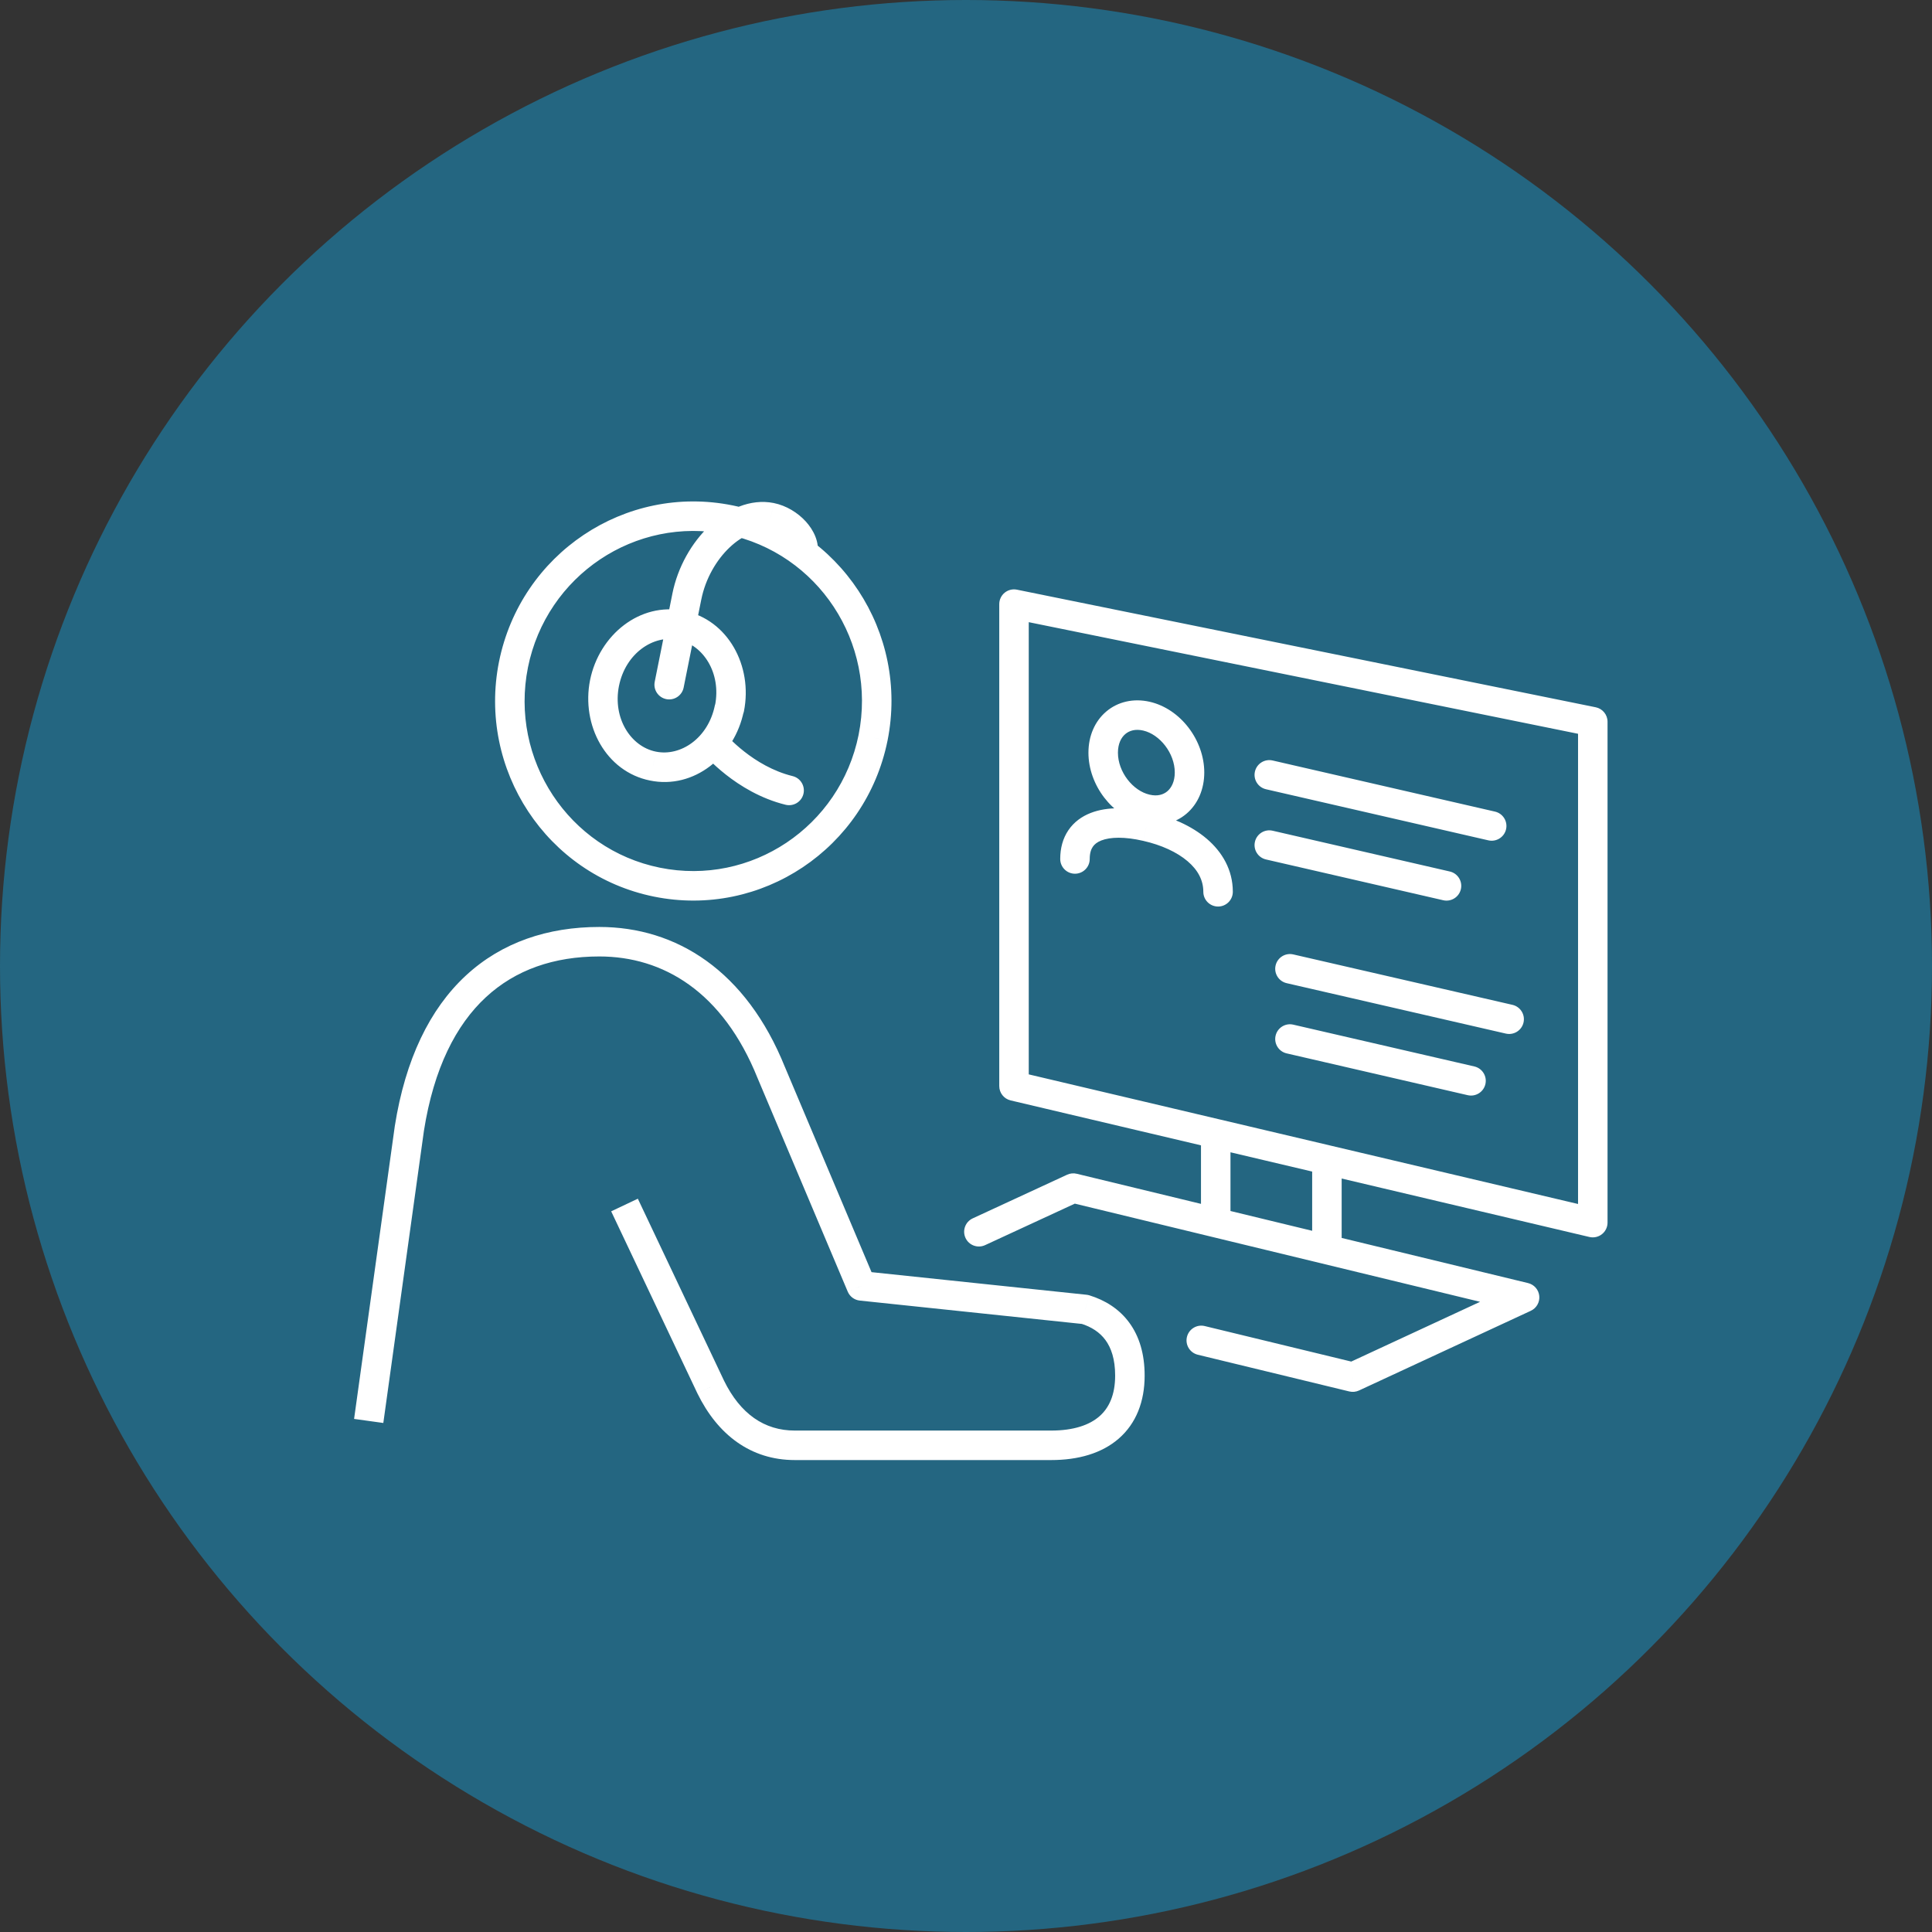
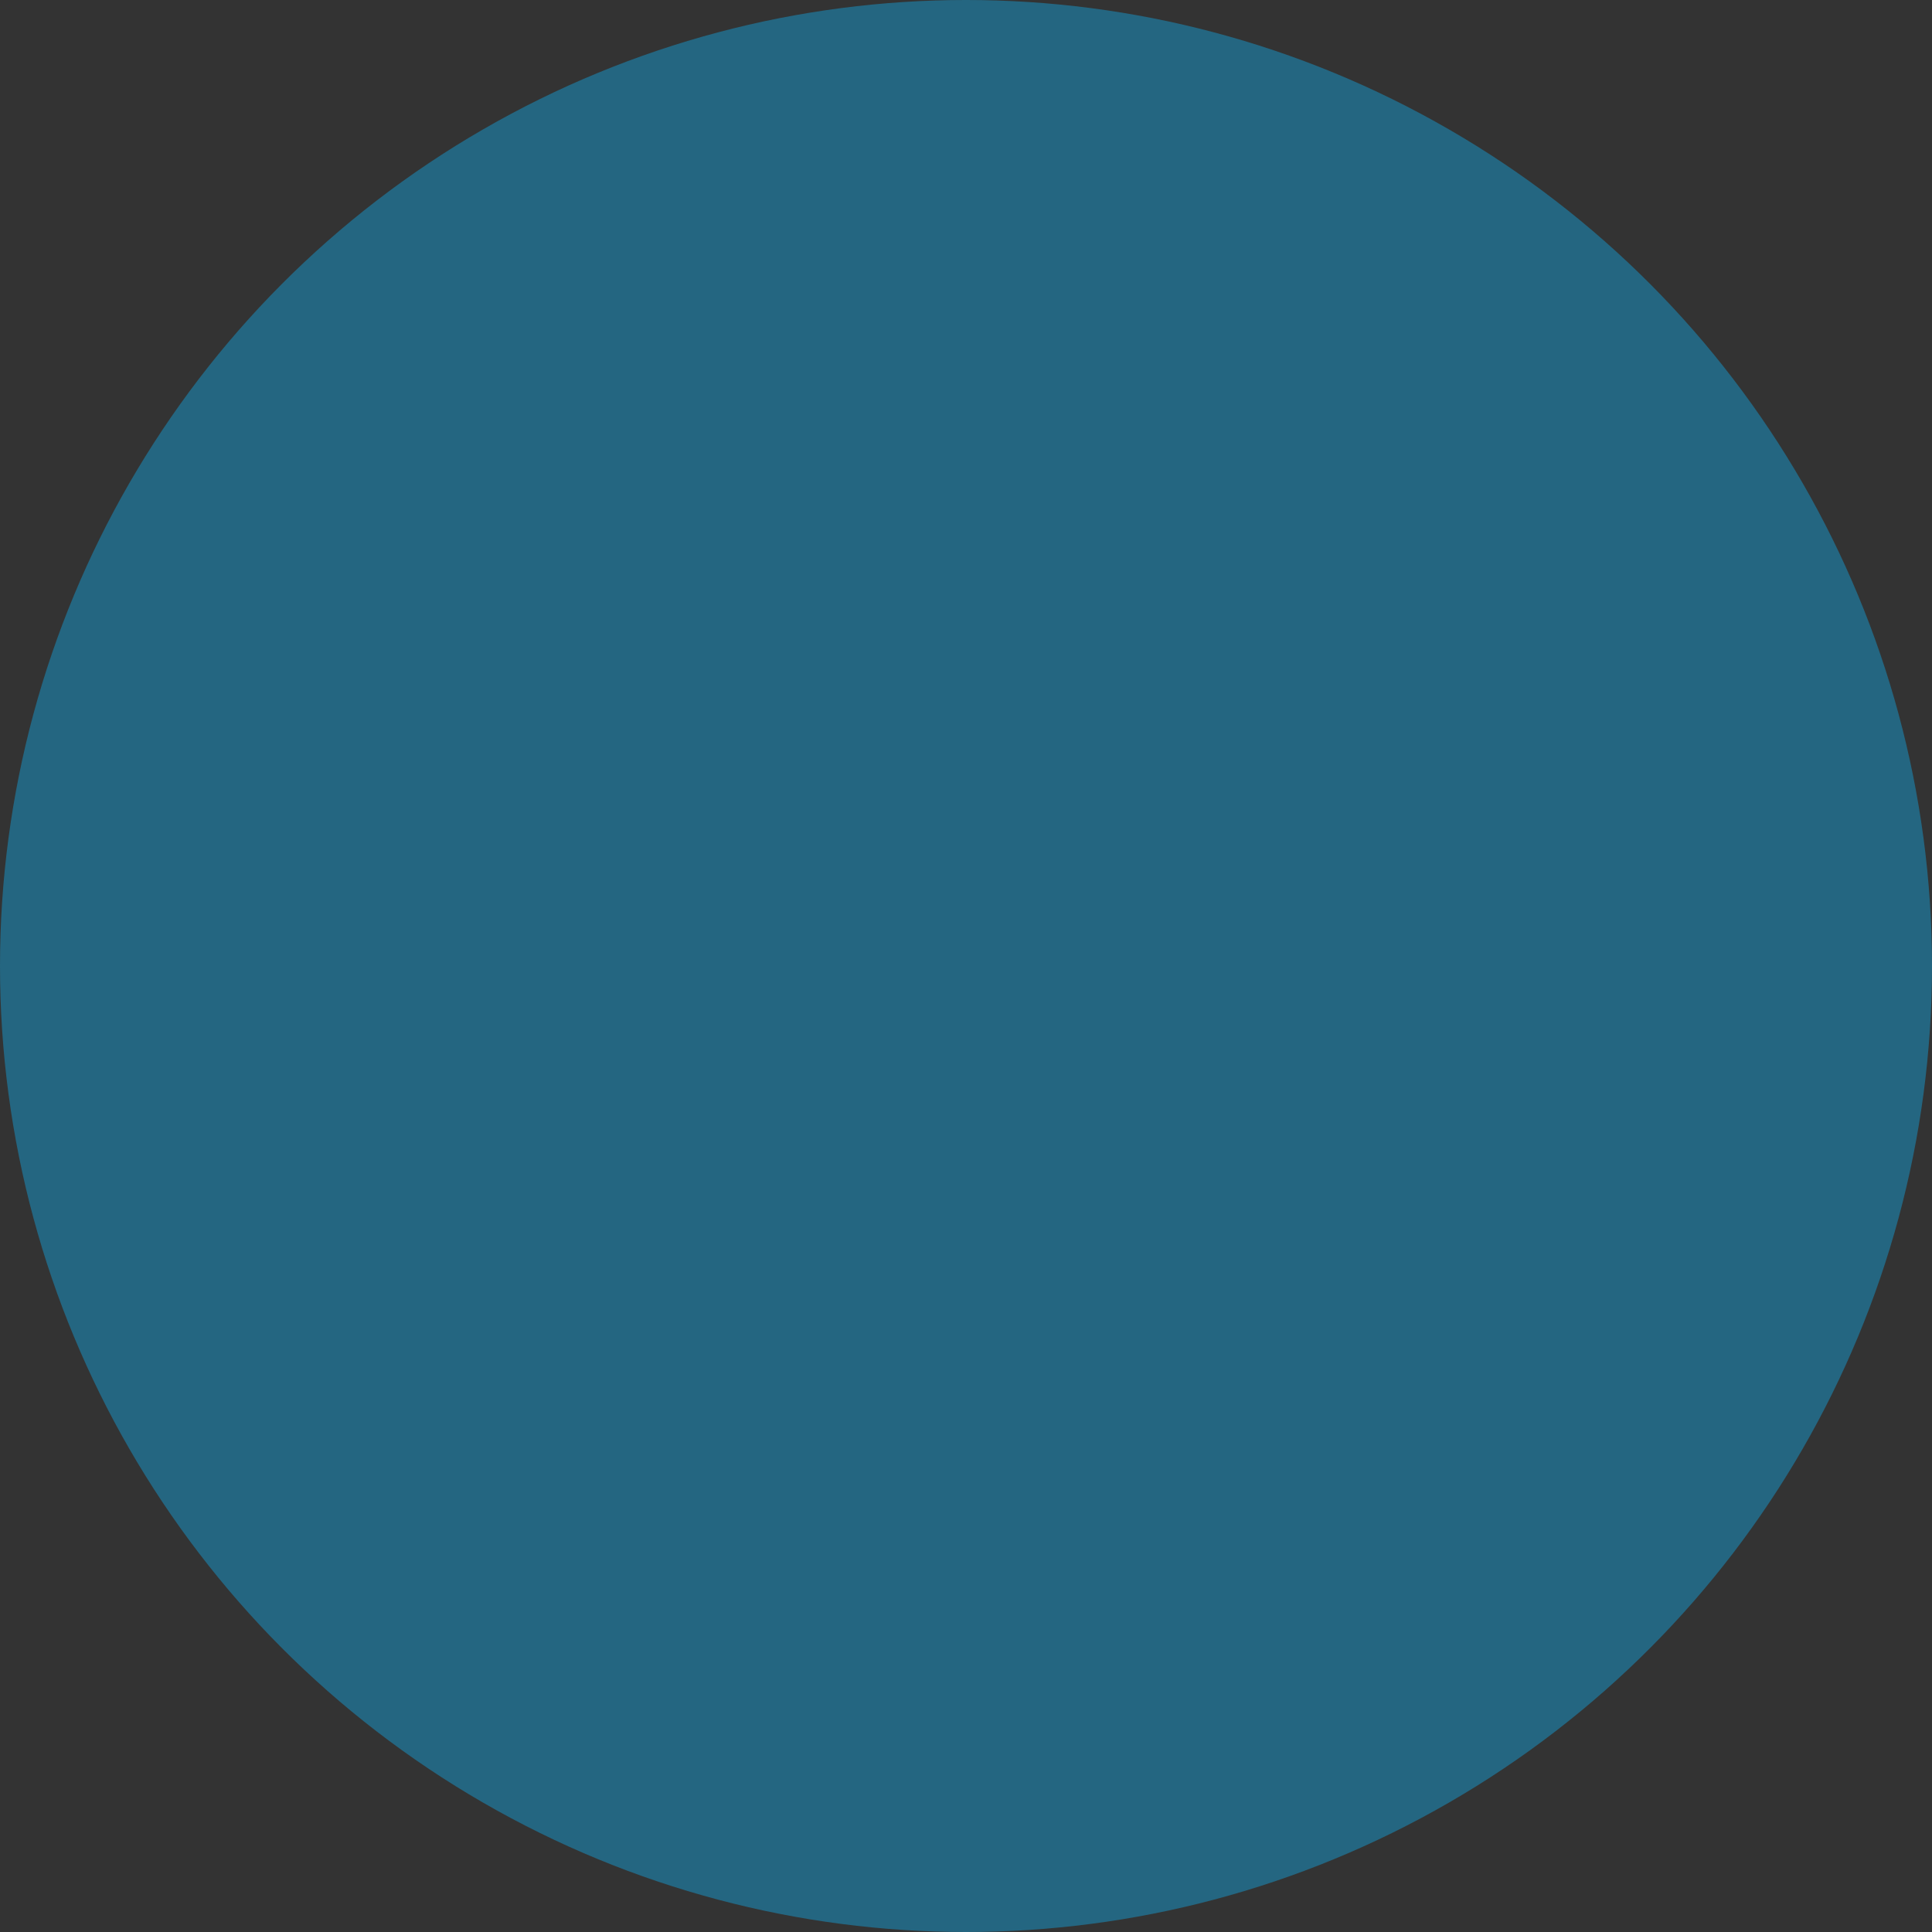
<svg xmlns="http://www.w3.org/2000/svg" width="131" height="131" viewBox="0 0 131 131" fill="none">
  <rect x="0" y="0" width="131" height="131" fill="#333333" stroke="none" />
  <circle cx="65.5" cy="65.5" r="65.5" fill="#246681" />
-   <path d="M100.92 56.98C101.458 57.103 101.995 56.767 102.119 56.229C102.242 55.691 101.906 55.154 101.368 55.031L100.92 56.98ZM86.29 51.565C85.751 51.442 85.215 51.778 85.091 52.316C84.967 52.854 85.303 53.391 85.842 53.515L86.29 51.565ZM97.856 61.041C98.394 61.165 98.931 60.83 99.055 60.291C99.179 59.753 98.843 59.216 98.305 59.092L97.856 61.041ZM86.29 56.327C85.752 56.203 85.215 56.539 85.091 57.077C84.967 57.616 85.303 58.152 85.841 58.276L86.29 56.327ZM102.104 70.083C102.642 70.207 103.179 69.871 103.303 69.333C103.427 68.794 103.091 68.258 102.553 68.134L102.104 70.083ZM87.691 64.715C87.152 64.591 86.616 64.927 86.492 65.465C86.368 66.003 86.704 66.54 87.242 66.664L87.691 64.715ZM99.518 74.259C100.056 74.384 100.593 74.048 100.718 73.51C100.842 72.972 100.506 72.435 99.968 72.311L99.518 74.259ZM87.691 69.477C87.153 69.352 86.616 69.688 86.492 70.226C86.368 70.764 86.703 71.301 87.241 71.425L87.691 69.477ZM77.729 54.858L77.957 53.884L77.951 53.883L77.729 54.858ZM81.592 60.468C81.592 61.021 82.04 61.468 82.592 61.468C83.144 61.468 83.592 61.021 83.592 60.468H81.592ZM77.74 56.04L77.515 57.014L77.519 57.015L77.74 56.04ZM71.889 58.243C71.889 58.795 72.337 59.243 72.889 59.243C73.441 59.243 73.889 58.795 73.889 58.243H71.889ZM27.756 76.521L26.768 76.365C26.767 76.371 26.766 76.377 26.766 76.383L27.756 76.521ZM52.298 72.734L51.37 73.107C51.373 73.112 51.375 73.118 51.377 73.123L52.298 72.734ZM58.403 87.192L57.481 87.581C57.623 87.916 57.936 88.148 58.298 88.186L58.403 87.192ZM73.572 88.786L73.867 87.831C73.805 87.812 73.741 87.799 73.677 87.792L73.572 88.786ZM48.187 94.041L47.283 94.47L47.289 94.481L48.187 94.041ZM34.817 45.059L33.837 44.861L33.836 44.863L34.817 45.059ZM59.2 50.016L60.18 50.213L60.181 50.211L59.2 50.016ZM49.474 35.249L49.675 34.269L49.673 34.269L49.474 35.249ZM49.451 48.031V47.031C48.976 47.031 48.566 47.366 48.471 47.832L49.451 48.031ZM44.27 51.943L44.472 50.964L44.467 50.963L44.27 51.943ZM40.99 46.31L40.01 46.111L40.009 46.115L40.99 46.31ZM46.183 42.397L45.981 43.376L45.985 43.377L46.183 42.397ZM49.463 48.031V49.031C49.94 49.031 50.351 48.694 50.444 48.225L49.463 48.031ZM44.394 46.228C44.285 46.769 44.636 47.296 45.178 47.405C45.719 47.513 46.246 47.162 46.355 46.621L44.394 46.228ZM46.57 40.458L47.55 40.654L47.551 40.654L46.57 40.458ZM52.264 35.088L52.462 34.108L52.459 34.107L52.264 35.088ZM53.46 37.285C53.349 37.825 53.697 38.354 54.238 38.466C54.779 38.577 55.308 38.229 55.419 37.688L53.46 37.285ZM49.216 49.799C48.862 49.375 48.231 49.319 47.807 49.673C47.384 50.028 47.328 50.658 47.682 51.082L49.216 49.799ZM53.267 54.567C53.804 54.698 54.345 54.37 54.477 53.834C54.608 53.297 54.28 52.756 53.744 52.624L53.267 54.567ZM108 82.9L107.77 83.874C108.068 83.944 108.381 83.874 108.621 83.684C108.86 83.495 109 83.206 109 82.9H108ZM68.755 73.641H67.755C67.755 74.105 68.074 74.507 68.525 74.614L68.755 73.641ZM68.755 40.963L68.954 39.983C68.66 39.923 68.355 39.998 68.122 40.188C67.89 40.378 67.755 40.663 67.755 40.963H68.755ZM108 48.937H109C109 48.462 108.665 48.052 108.199 47.957L108 48.937ZM65.955 82.612C65.454 82.844 65.235 83.438 65.467 83.94C65.699 84.441 66.293 84.659 66.794 84.427L65.955 82.612ZM72.775 80.559L73.01 79.588C72.791 79.534 72.56 79.557 72.355 79.652L72.775 80.559ZM103.376 87.972L103.797 88.879C104.183 88.7 104.413 88.297 104.371 87.874C104.33 87.45 104.025 87.1 103.612 87L103.376 87.972ZM91.726 93.376L91.49 94.348C91.71 94.401 91.941 94.378 92.147 94.283L91.726 93.376ZM81.689 89.914C81.152 89.784 80.611 90.114 80.481 90.651C80.351 91.187 80.681 91.728 81.218 91.858L81.689 89.914ZM101.368 55.031L86.29 51.565L85.842 53.515L100.92 56.98L101.368 55.031ZM98.305 59.092L86.29 56.327L85.841 58.276L97.856 61.041L98.305 59.092ZM102.553 68.134L87.691 64.715L87.242 66.664L102.104 70.083L102.553 68.134ZM99.968 72.311L87.691 69.477L87.241 71.425L99.518 74.259L99.968 72.311ZM73.802 51.037C73.802 53.213 75.402 55.355 77.508 55.833L77.951 53.883C76.822 53.626 75.802 52.349 75.802 51.037H73.802ZM77.501 55.831C78.594 56.087 79.656 55.847 80.446 55.177C81.229 54.514 81.656 53.504 81.656 52.379H79.656C79.656 52.998 79.428 53.418 79.152 53.652C78.883 53.88 78.482 54.007 77.957 53.884L77.501 55.831ZM81.656 52.379C81.656 50.203 80.056 48.061 77.951 47.583L77.508 49.534C78.636 49.79 79.656 51.068 79.656 52.379H81.656ZM77.951 47.583C76.862 47.336 75.803 47.575 75.014 48.242C74.23 48.904 73.802 49.911 73.802 51.037H75.802C75.802 50.419 76.029 50.002 76.305 49.77C76.575 49.542 76.979 49.414 77.508 49.534L77.951 47.583ZM83.592 60.468C83.592 58.976 82.867 57.761 81.818 56.868C80.784 55.989 79.409 55.393 77.962 55.064L77.519 57.015C78.749 57.294 79.799 57.777 80.522 58.392C81.23 58.994 81.592 59.689 81.592 60.468H83.592ZM77.966 55.065C76.542 54.736 75.096 54.675 73.946 55.126C73.353 55.358 72.822 55.735 72.444 56.291C72.066 56.846 71.889 57.511 71.889 58.243H73.889C73.889 57.838 73.984 57.582 74.098 57.415C74.211 57.248 74.391 57.1 74.676 56.988C75.283 56.75 76.263 56.724 77.515 57.014L77.966 55.065ZM25.991 96.485L28.747 76.658L26.766 76.383L24.009 96.21L25.991 96.485ZM28.744 76.677C29.414 72.43 30.922 69.493 32.942 67.62C34.952 65.755 37.566 64.853 40.636 64.853V62.853C37.158 62.853 34.027 63.885 31.581 66.154C29.145 68.414 27.487 71.811 26.768 76.365L28.744 76.677ZM40.636 64.853C44.954 64.853 49.011 67.234 51.37 73.107L53.226 72.361C50.598 65.82 45.863 62.853 40.636 62.853V64.853ZM51.377 73.123L57.481 87.581L59.324 86.802L53.22 72.345L51.377 73.123ZM58.298 88.186L73.468 89.781L73.677 87.792L58.507 86.197L58.298 88.186ZM73.278 89.742C74.01 89.968 74.572 90.339 74.957 90.864C75.342 91.389 75.613 92.153 75.613 93.273H77.613C77.613 91.823 77.258 90.619 76.569 89.681C75.881 88.743 74.923 88.156 73.867 87.831L73.278 89.742ZM75.613 93.273C75.613 94.58 75.201 95.462 74.548 96.032C73.875 96.621 72.806 97 71.272 97V99C73.109 99 74.71 98.547 75.865 97.538C77.04 96.511 77.613 95.029 77.613 93.273H75.613ZM71.272 97H53.893V99H71.272V97ZM53.893 97C51.83 97 50.199 95.877 49.085 93.602L47.289 94.481C48.658 97.278 50.899 99 53.893 99V97ZM49.091 93.613L43.249 81.279L41.441 82.135L47.283 94.469L49.091 93.613ZM33.836 44.863C32.375 52.177 37.066 59.318 44.344 60.795L44.742 58.834C38.559 57.58 34.549 51.503 35.798 45.255L33.836 44.863ZM44.344 60.795C51.623 62.271 58.706 57.53 60.18 50.213L58.22 49.818C56.961 56.064 50.924 60.089 44.742 58.834L44.344 60.795ZM60.181 50.211C61.642 42.885 56.951 35.758 49.675 34.269L49.274 36.228C55.459 37.494 59.468 43.561 58.219 49.82L60.181 50.211ZM49.673 34.269C42.393 32.792 35.311 37.546 33.837 44.861L35.797 45.257C37.056 39.01 43.094 34.975 49.275 36.229L49.673 34.269ZM48.471 47.832C48.021 50.051 46.15 51.31 44.472 50.964L44.067 52.923C47.059 53.54 49.811 51.289 50.431 48.23L48.471 47.832ZM44.467 50.963C42.781 50.623 41.531 48.718 41.97 46.504L40.009 46.115C39.401 49.179 41.088 52.322 44.072 52.924L44.467 50.963ZM41.97 46.508C42.419 44.293 44.3 43.029 45.981 43.376L46.385 41.418C43.396 40.801 40.631 43.049 40.01 46.111L41.97 46.508ZM45.985 43.377C47.671 43.717 48.921 45.622 48.482 47.836L50.444 48.225C51.052 45.161 49.364 42.018 46.38 41.417L45.985 43.377ZM49.463 47.031H49.451V49.031H49.463V47.031ZM45.374 46.424C46.355 46.621 46.355 46.621 46.355 46.621C46.355 46.621 46.355 46.621 46.355 46.621C46.355 46.62 46.355 46.62 46.355 46.62C46.355 46.62 46.355 46.619 46.355 46.618C46.356 46.616 46.356 46.614 46.357 46.61C46.358 46.603 46.36 46.593 46.363 46.579C46.369 46.551 46.377 46.51 46.387 46.458C46.408 46.352 46.439 46.199 46.477 46.008C46.554 45.626 46.661 45.093 46.782 44.49C47.024 43.282 47.323 41.79 47.55 40.654L45.59 40.261C45.362 41.397 45.063 42.889 44.821 44.097C44.7 44.7 44.593 45.233 44.516 45.615C44.478 45.806 44.447 45.959 44.426 46.065C44.416 46.117 44.408 46.158 44.402 46.186C44.399 46.2 44.397 46.21 44.396 46.217C44.395 46.221 44.395 46.223 44.394 46.225C44.394 46.226 44.394 46.227 44.394 46.227C44.394 46.227 44.394 46.228 44.394 46.228C44.394 46.228 44.394 46.228 44.394 46.228C44.394 46.228 44.394 46.228 45.374 46.424ZM47.551 40.654C47.834 39.235 48.577 37.963 49.48 37.111C50.402 36.24 51.349 35.926 52.069 36.069L52.459 34.107C50.867 33.791 49.292 34.538 48.107 35.656C46.904 36.791 45.955 38.434 45.589 40.262L47.551 40.654ZM52.067 36.068C52.463 36.148 52.872 36.392 53.156 36.703C53.465 37.042 53.465 37.263 53.46 37.285L55.419 37.688C55.608 36.769 55.146 35.917 54.633 35.355C54.094 34.765 53.318 34.28 52.462 34.108L52.067 36.068ZM48.449 50.44C47.682 51.082 47.682 51.082 47.682 51.082C47.683 51.083 47.683 51.083 47.683 51.083C47.683 51.083 47.684 51.084 47.684 51.084C47.685 51.085 47.686 51.086 47.687 51.087C47.689 51.09 47.691 51.093 47.694 51.096C47.7 51.103 47.708 51.112 47.718 51.124C47.738 51.147 47.766 51.178 47.801 51.217C47.871 51.295 47.973 51.403 48.103 51.534C48.363 51.795 48.74 52.147 49.219 52.524C50.169 53.272 51.562 54.148 53.267 54.567L53.744 52.624C52.409 52.297 51.273 51.596 50.456 50.952C50.05 50.634 49.733 50.337 49.52 50.123C49.414 50.016 49.334 49.93 49.282 49.874C49.257 49.845 49.238 49.824 49.227 49.811C49.221 49.805 49.218 49.8 49.216 49.798C49.215 49.797 49.215 49.797 49.215 49.797C49.215 49.797 49.215 49.797 49.215 49.797C49.215 49.797 49.215 49.798 49.215 49.798C49.215 49.798 49.216 49.798 49.216 49.798C49.216 49.798 49.216 49.799 48.449 50.44ZM108.23 81.927L68.985 72.667L68.525 74.614L107.77 83.874L108.23 81.927ZM69.755 73.641V40.963H67.755V73.641H69.755ZM68.556 41.943L107.801 49.917L108.199 47.957L68.954 39.983L68.556 41.943ZM107 48.937V82.9H109V48.937H107ZM66.794 84.427L73.195 81.467L72.355 79.652L65.955 82.612L66.794 84.427ZM72.54 81.531L103.141 88.944L103.612 87L73.01 79.588L72.54 81.531ZM102.955 87.065L91.305 92.469L92.147 94.283L103.797 88.879L102.955 87.065ZM91.961 92.404L81.689 89.914L81.218 91.858L91.49 94.348L91.961 92.404ZM81.433 76.853V82.9H83.433V76.853H81.433ZM88.972 78.689V84.736H90.972V78.689H88.972Z" fill="white" />
</svg>